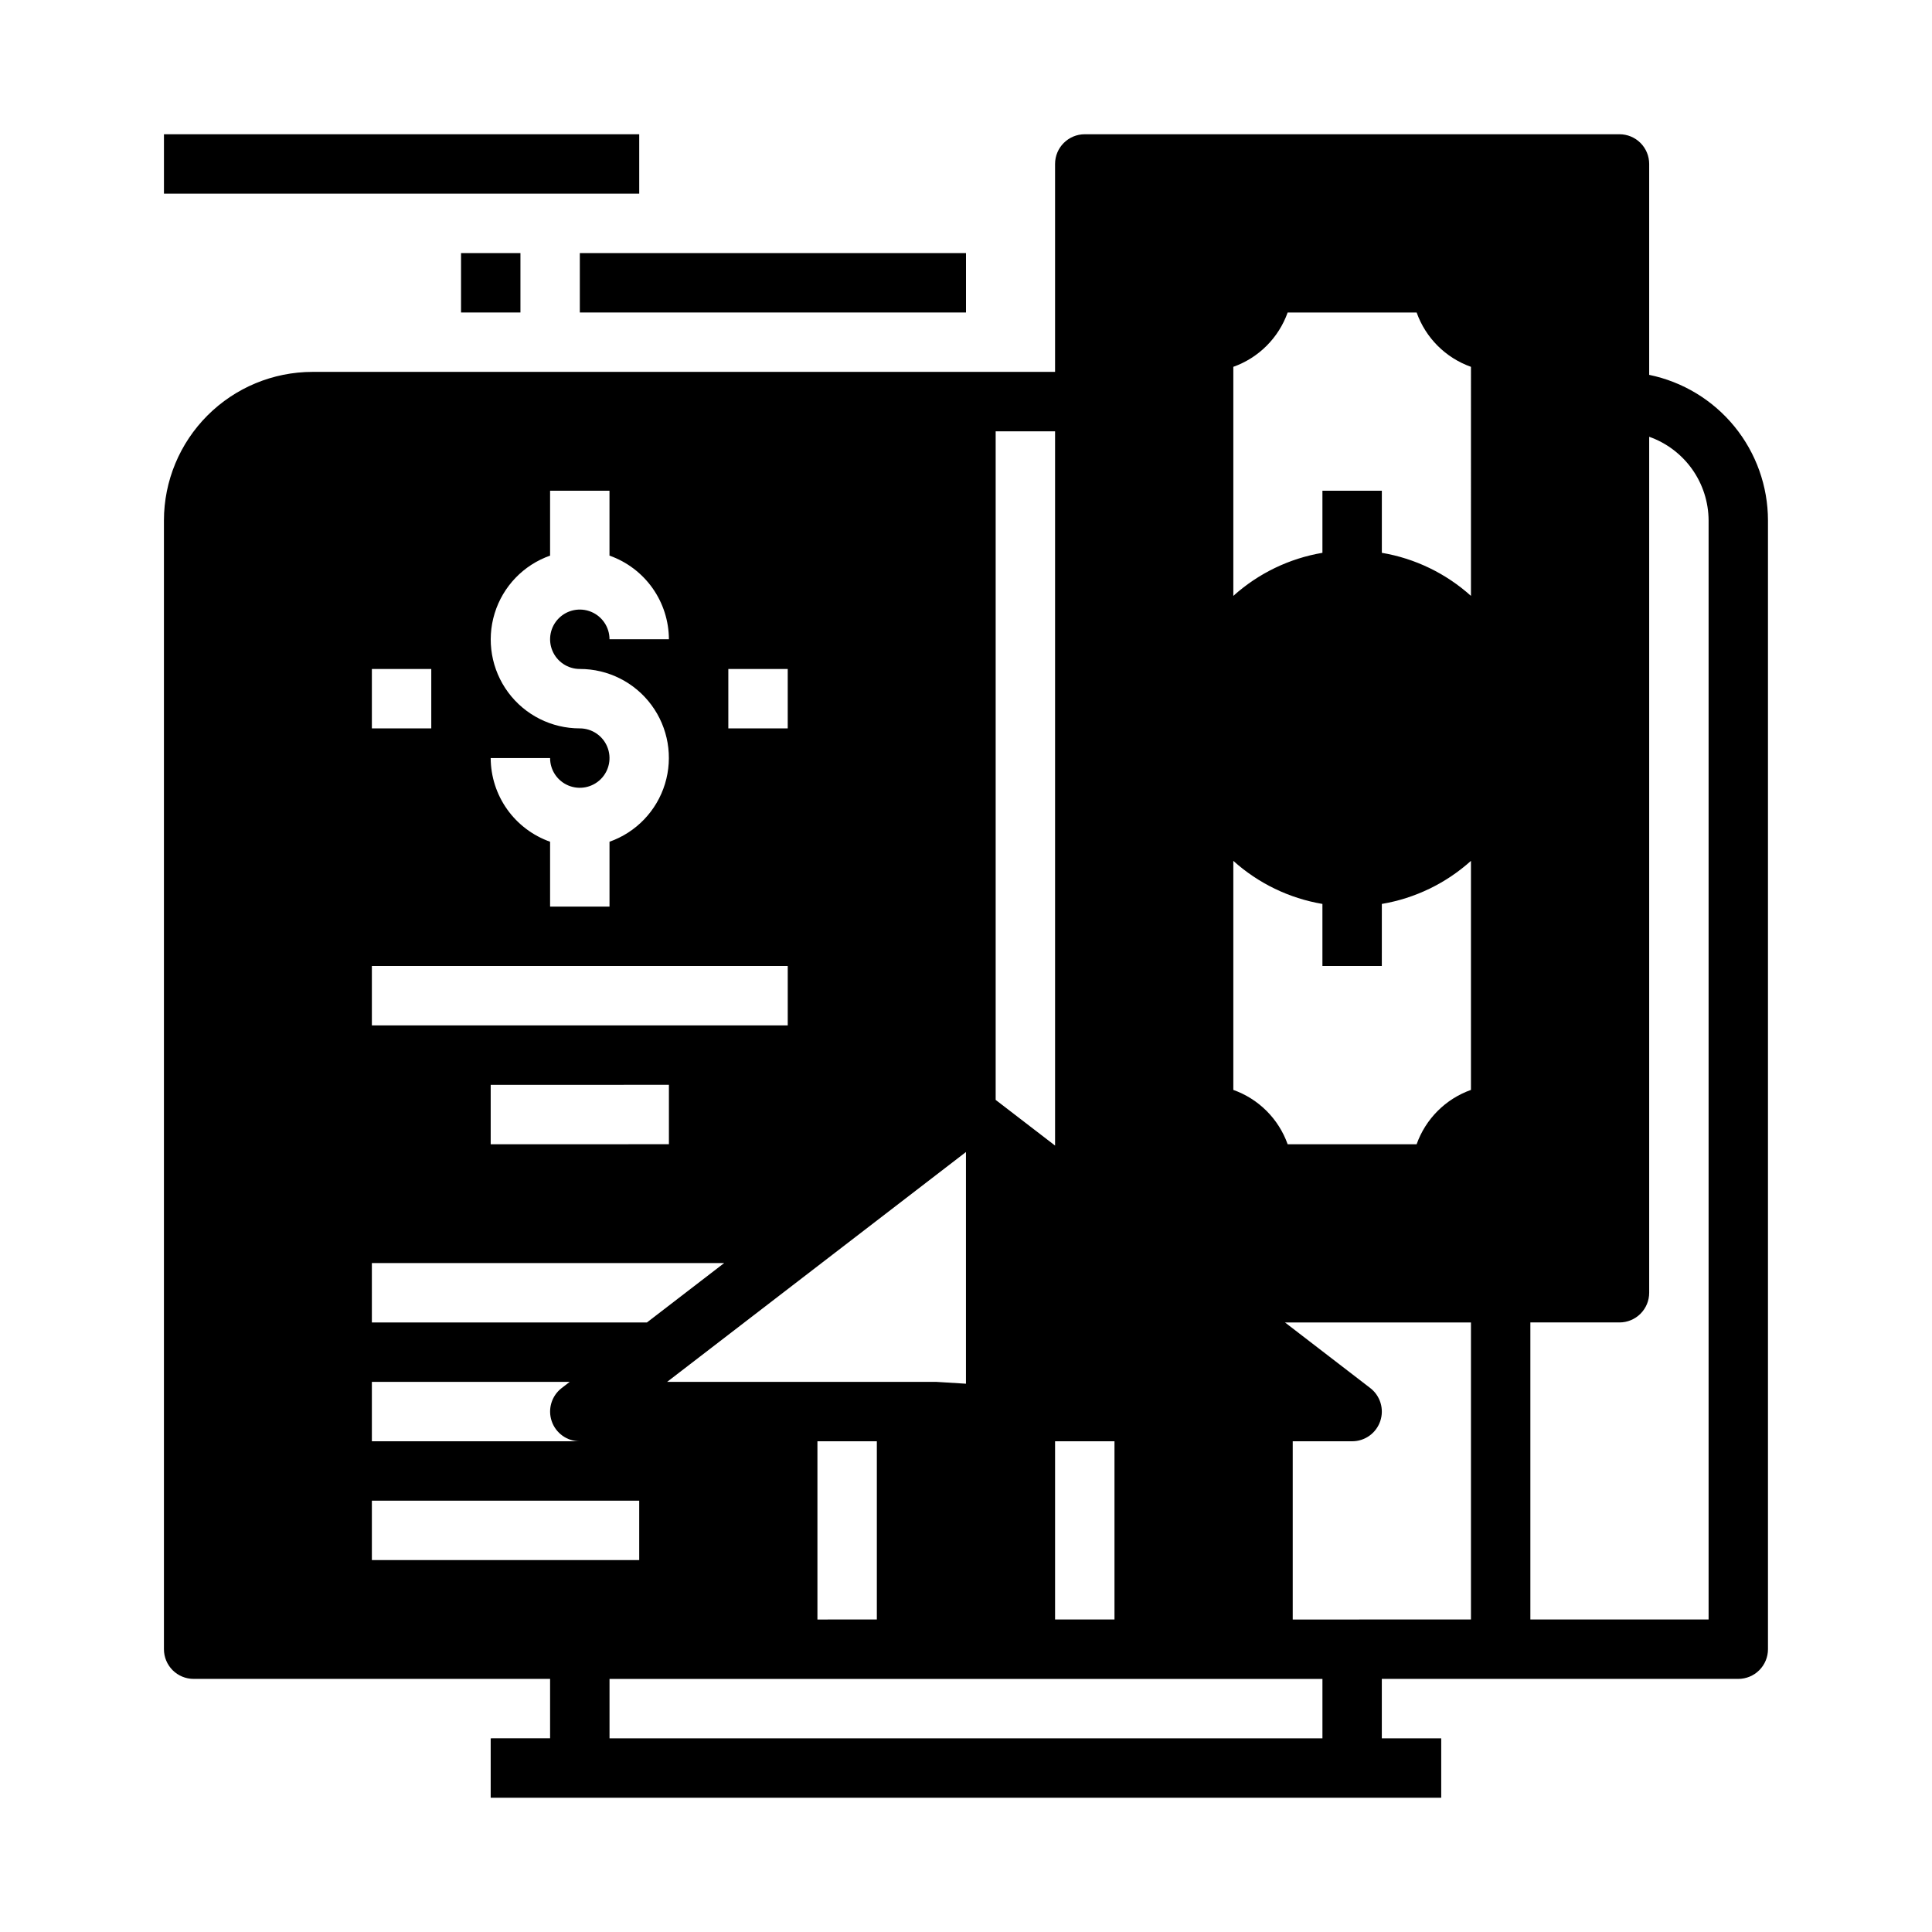
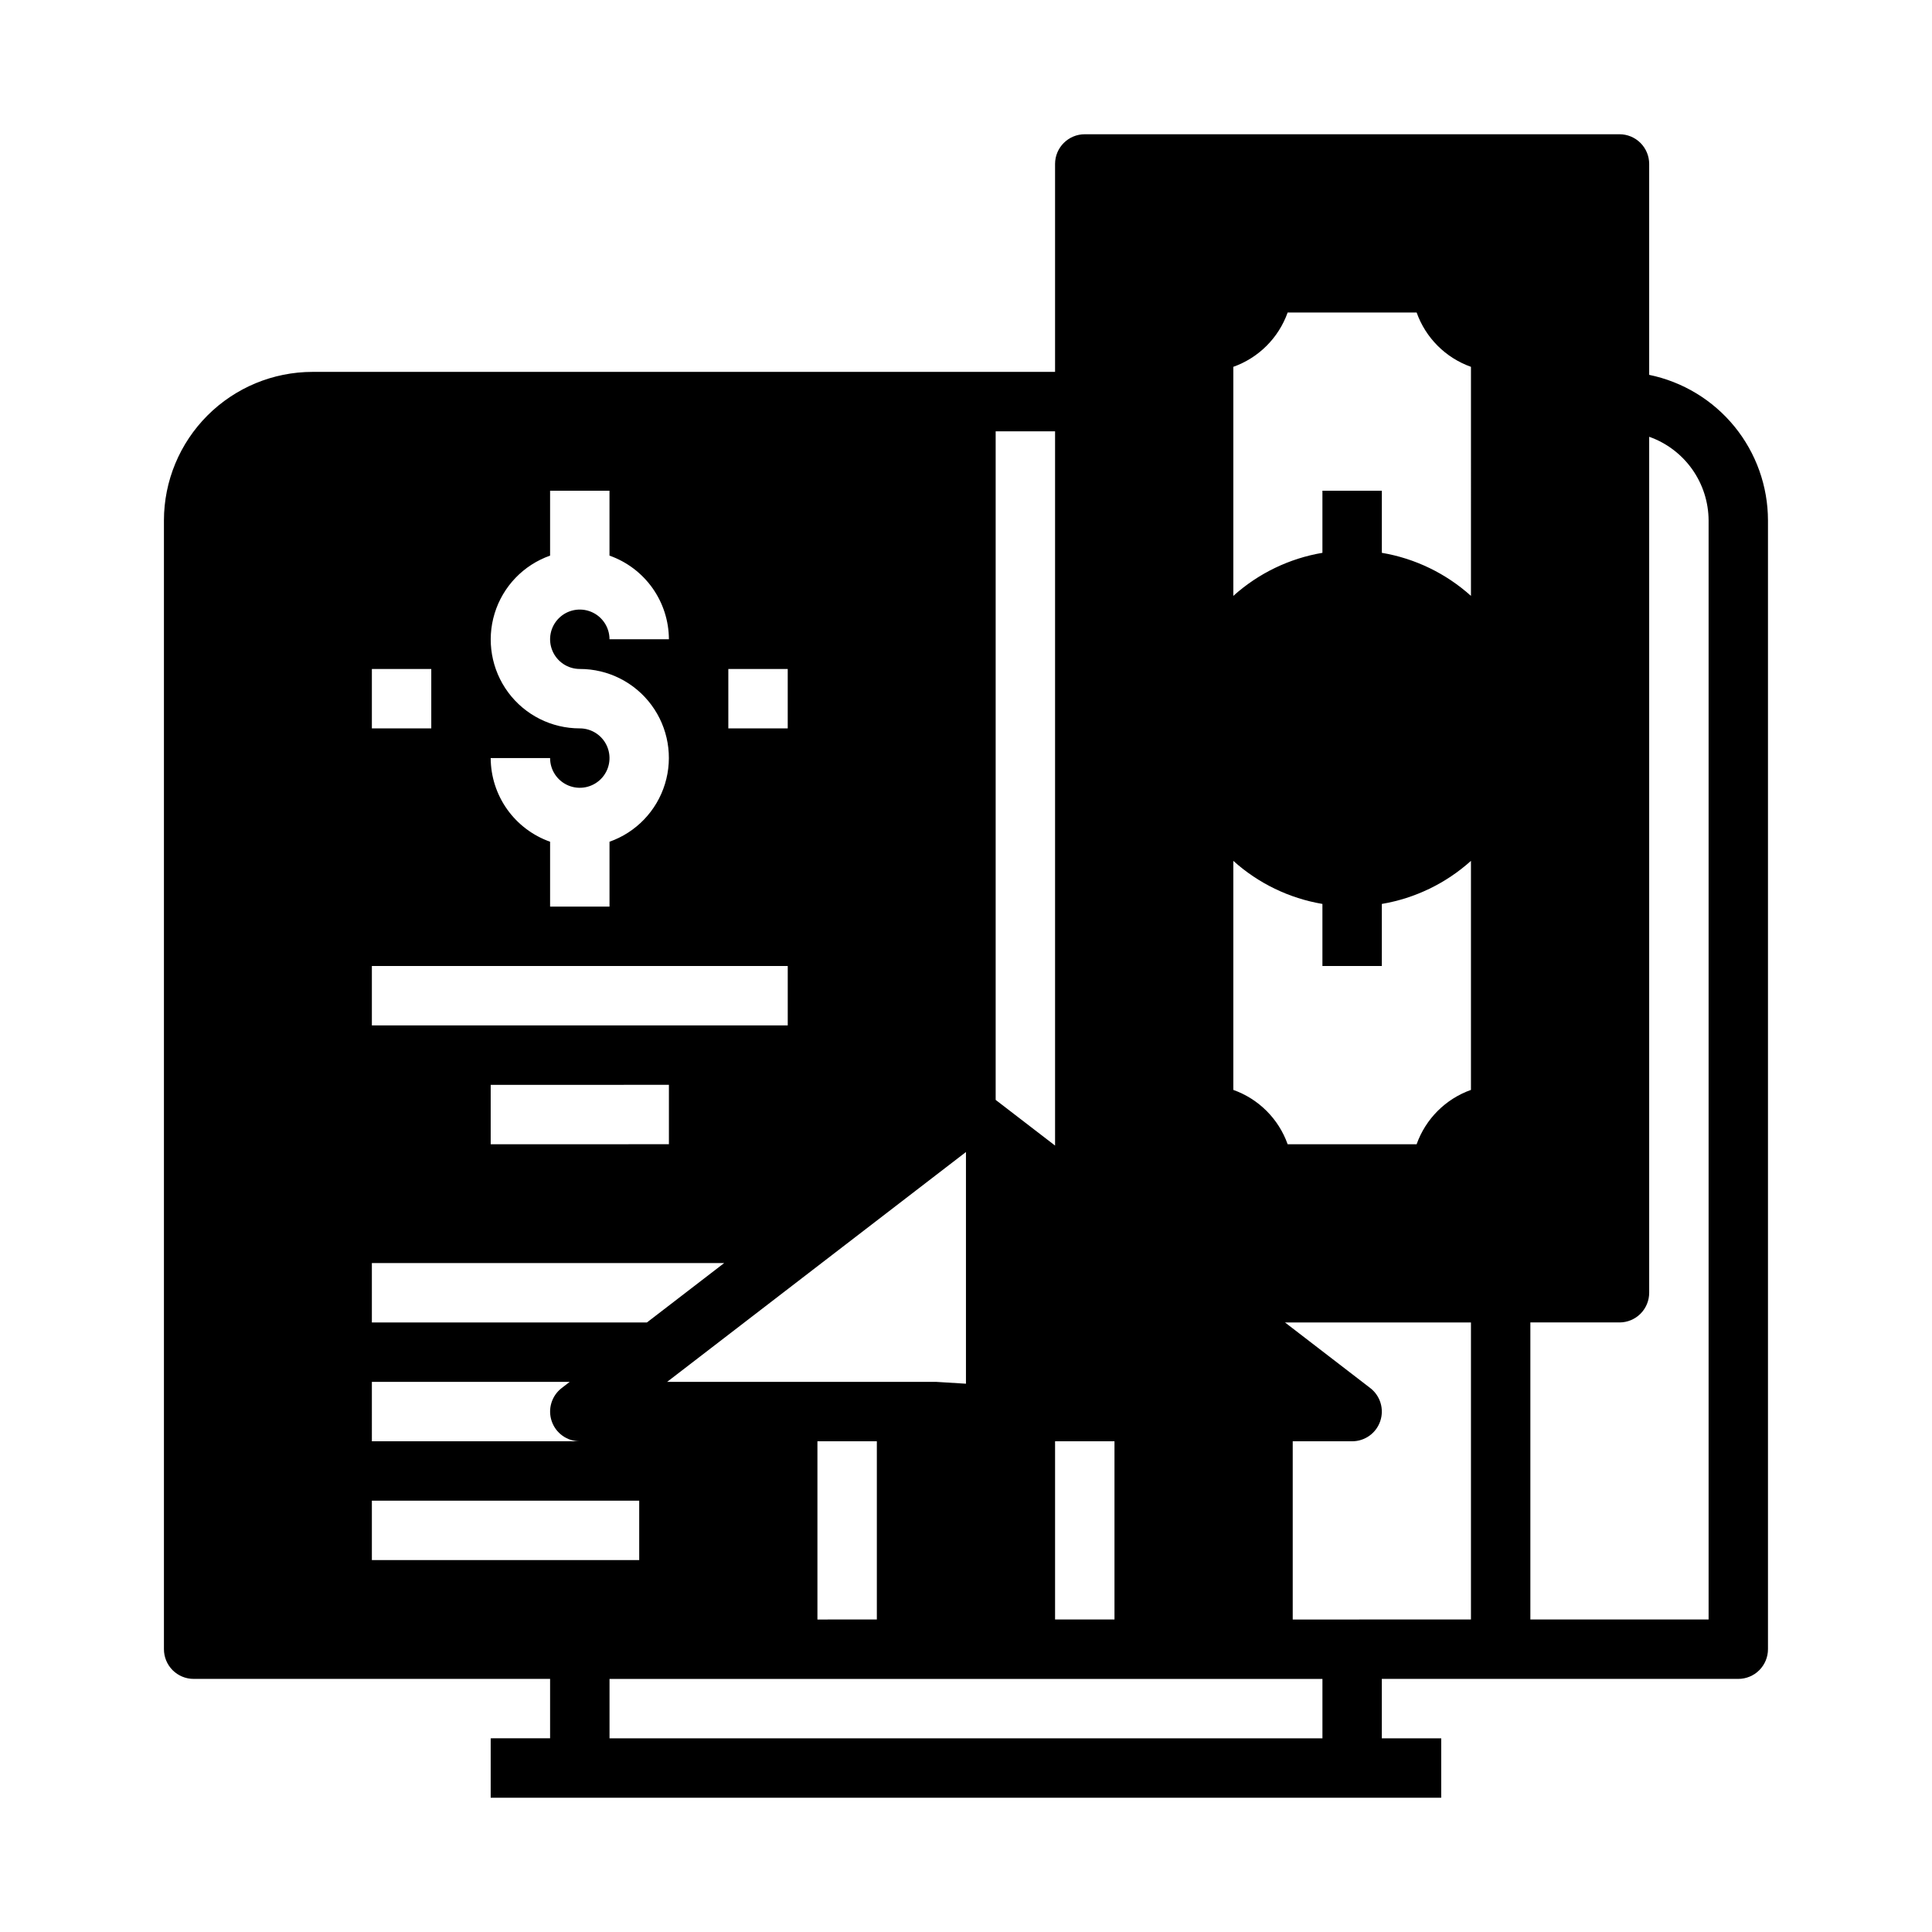
<svg xmlns="http://www.w3.org/2000/svg" fill="#000000" width="800px" height="800px" version="1.1" viewBox="144 144 512 512">
  <g>
    <path d="m581.05 243.34v-55.891c0-2.086-0.828-4.09-2.305-5.566-1.477-1.477-3.481-2.305-5.566-2.305h-141.7c-4.348 0-7.875 3.523-7.875 7.871v55.105h-196.8c-10.434 0.012-20.438 4.164-27.816 11.543-7.379 7.379-11.531 17.383-11.543 27.816v299.14c0 2.09 0.832 4.09 2.305 5.566 1.477 1.477 3.481 2.305 5.566 2.305h94.465v15.742l-15.742 0.004v15.742h251.9v-15.742h-15.742v-15.746h94.465c2.086 0 4.09-0.828 5.566-2.305 1.477-1.477 2.305-3.477 2.305-5.566v-299.14c-0.012-9.07-3.148-17.859-8.883-24.887-5.738-7.027-13.719-11.859-22.605-13.688zm-141.7 282.61v47.23l-15.746 0.004v-47.234zm-31.488-267.65h15.742v189.29l-15.742-12.105zm-70.848 251.91h-16.219l79.195-60.914v61.402l-7.875-0.488zm39.359 15.742v47.23l-15.746 0.004v-47.234zm-39.359-204.67h15.742v15.742l-15.742 0.004zm-39.359 15.742v0.004c-7.481 0.012-14.523-3.523-18.977-9.535-4.453-6.008-5.789-13.773-3.598-20.926s7.644-12.84 14.699-15.324v-17.191h15.742v17.191h0.004c4.586 1.621 8.562 4.625 11.383 8.59 2.816 3.969 4.34 8.711 4.359 13.578h-15.742c0-3.184-1.918-6.055-4.859-7.273-2.941-1.219-6.328-0.543-8.578 1.707-2.254 2.25-2.926 5.637-1.707 8.578 1.219 2.941 4.086 4.859 7.273 4.859 7.477-0.012 14.52 3.523 18.973 9.535 4.453 6.008 5.789 13.773 3.598 20.926-2.191 7.152-7.644 12.84-14.699 15.324v17.191h-15.746v-17.191c-4.586-1.621-8.562-4.625-11.383-8.59-2.816-3.969-4.34-8.711-4.359-13.578h15.742c0 3.184 1.918 6.055 4.859 7.273 2.941 1.219 6.328 0.543 8.582-1.707 2.25-2.25 2.922-5.637 1.703-8.578-1.219-2.941-4.086-4.859-7.269-4.859zm-55.105-15.742h15.742v15.742l-15.742 0.004zm0 78.719 110.21 0.004v15.742h-110.21zm78.719 31.488v15.742l-47.23 0.004v-15.742zm-78.719 47.234h93.363l-20.469 15.742h-72.895zm0 31.488h52.426l-2.117 1.629c-2.672 2.055-3.742 5.582-2.656 8.773 1.082 3.195 4.078 5.34 7.453 5.34h-55.105zm0 47.23v-15.742h70.848v15.742zm251.91 47.23-188.93 0.004v-15.746h188.93zm39.359-31.488-47.234 0.004v-47.234h15.746c3.371 0 6.367-2.144 7.449-5.34 1.086-3.191 0.016-6.719-2.656-8.773l-22.586-17.375h49.281zm0-140.35v0.004c-6.723 2.391-12.008 7.68-14.398 14.398h-34.18c-2.394-6.719-7.68-12.008-14.398-14.398v-60.699c6.629 5.965 14.82 9.926 23.613 11.414v16.453h15.742l0.004-16.453c8.797-1.488 16.984-5.449 23.617-11.414zm0-143.04v12.125c-6.633-5.969-14.82-9.926-23.617-11.414v-16.453h-15.746v16.453c-8.793 1.488-16.984 5.445-23.613 11.414v-60.703c6.719-2.391 12.004-7.676 14.398-14.398h34.18c2.391 6.723 7.676 12.008 14.398 14.398zm62.977 283.39h-47.234v-78.723h23.617c2.086 0 4.09-0.828 5.566-2.305s2.305-3.477 2.305-5.566v-226.84c4.59 1.621 8.562 4.625 11.383 8.59 2.816 3.969 4.34 8.711 4.363 13.578z" />
-     <path d="m297.66 211.07h102.34v15.742h-102.34z" />
-     <path d="m266.18 211.07h15.742v15.742h-15.742z" />
-     <path d="m187.45 179.58h125.95v15.742h-125.95z" />
  </g>
</svg>